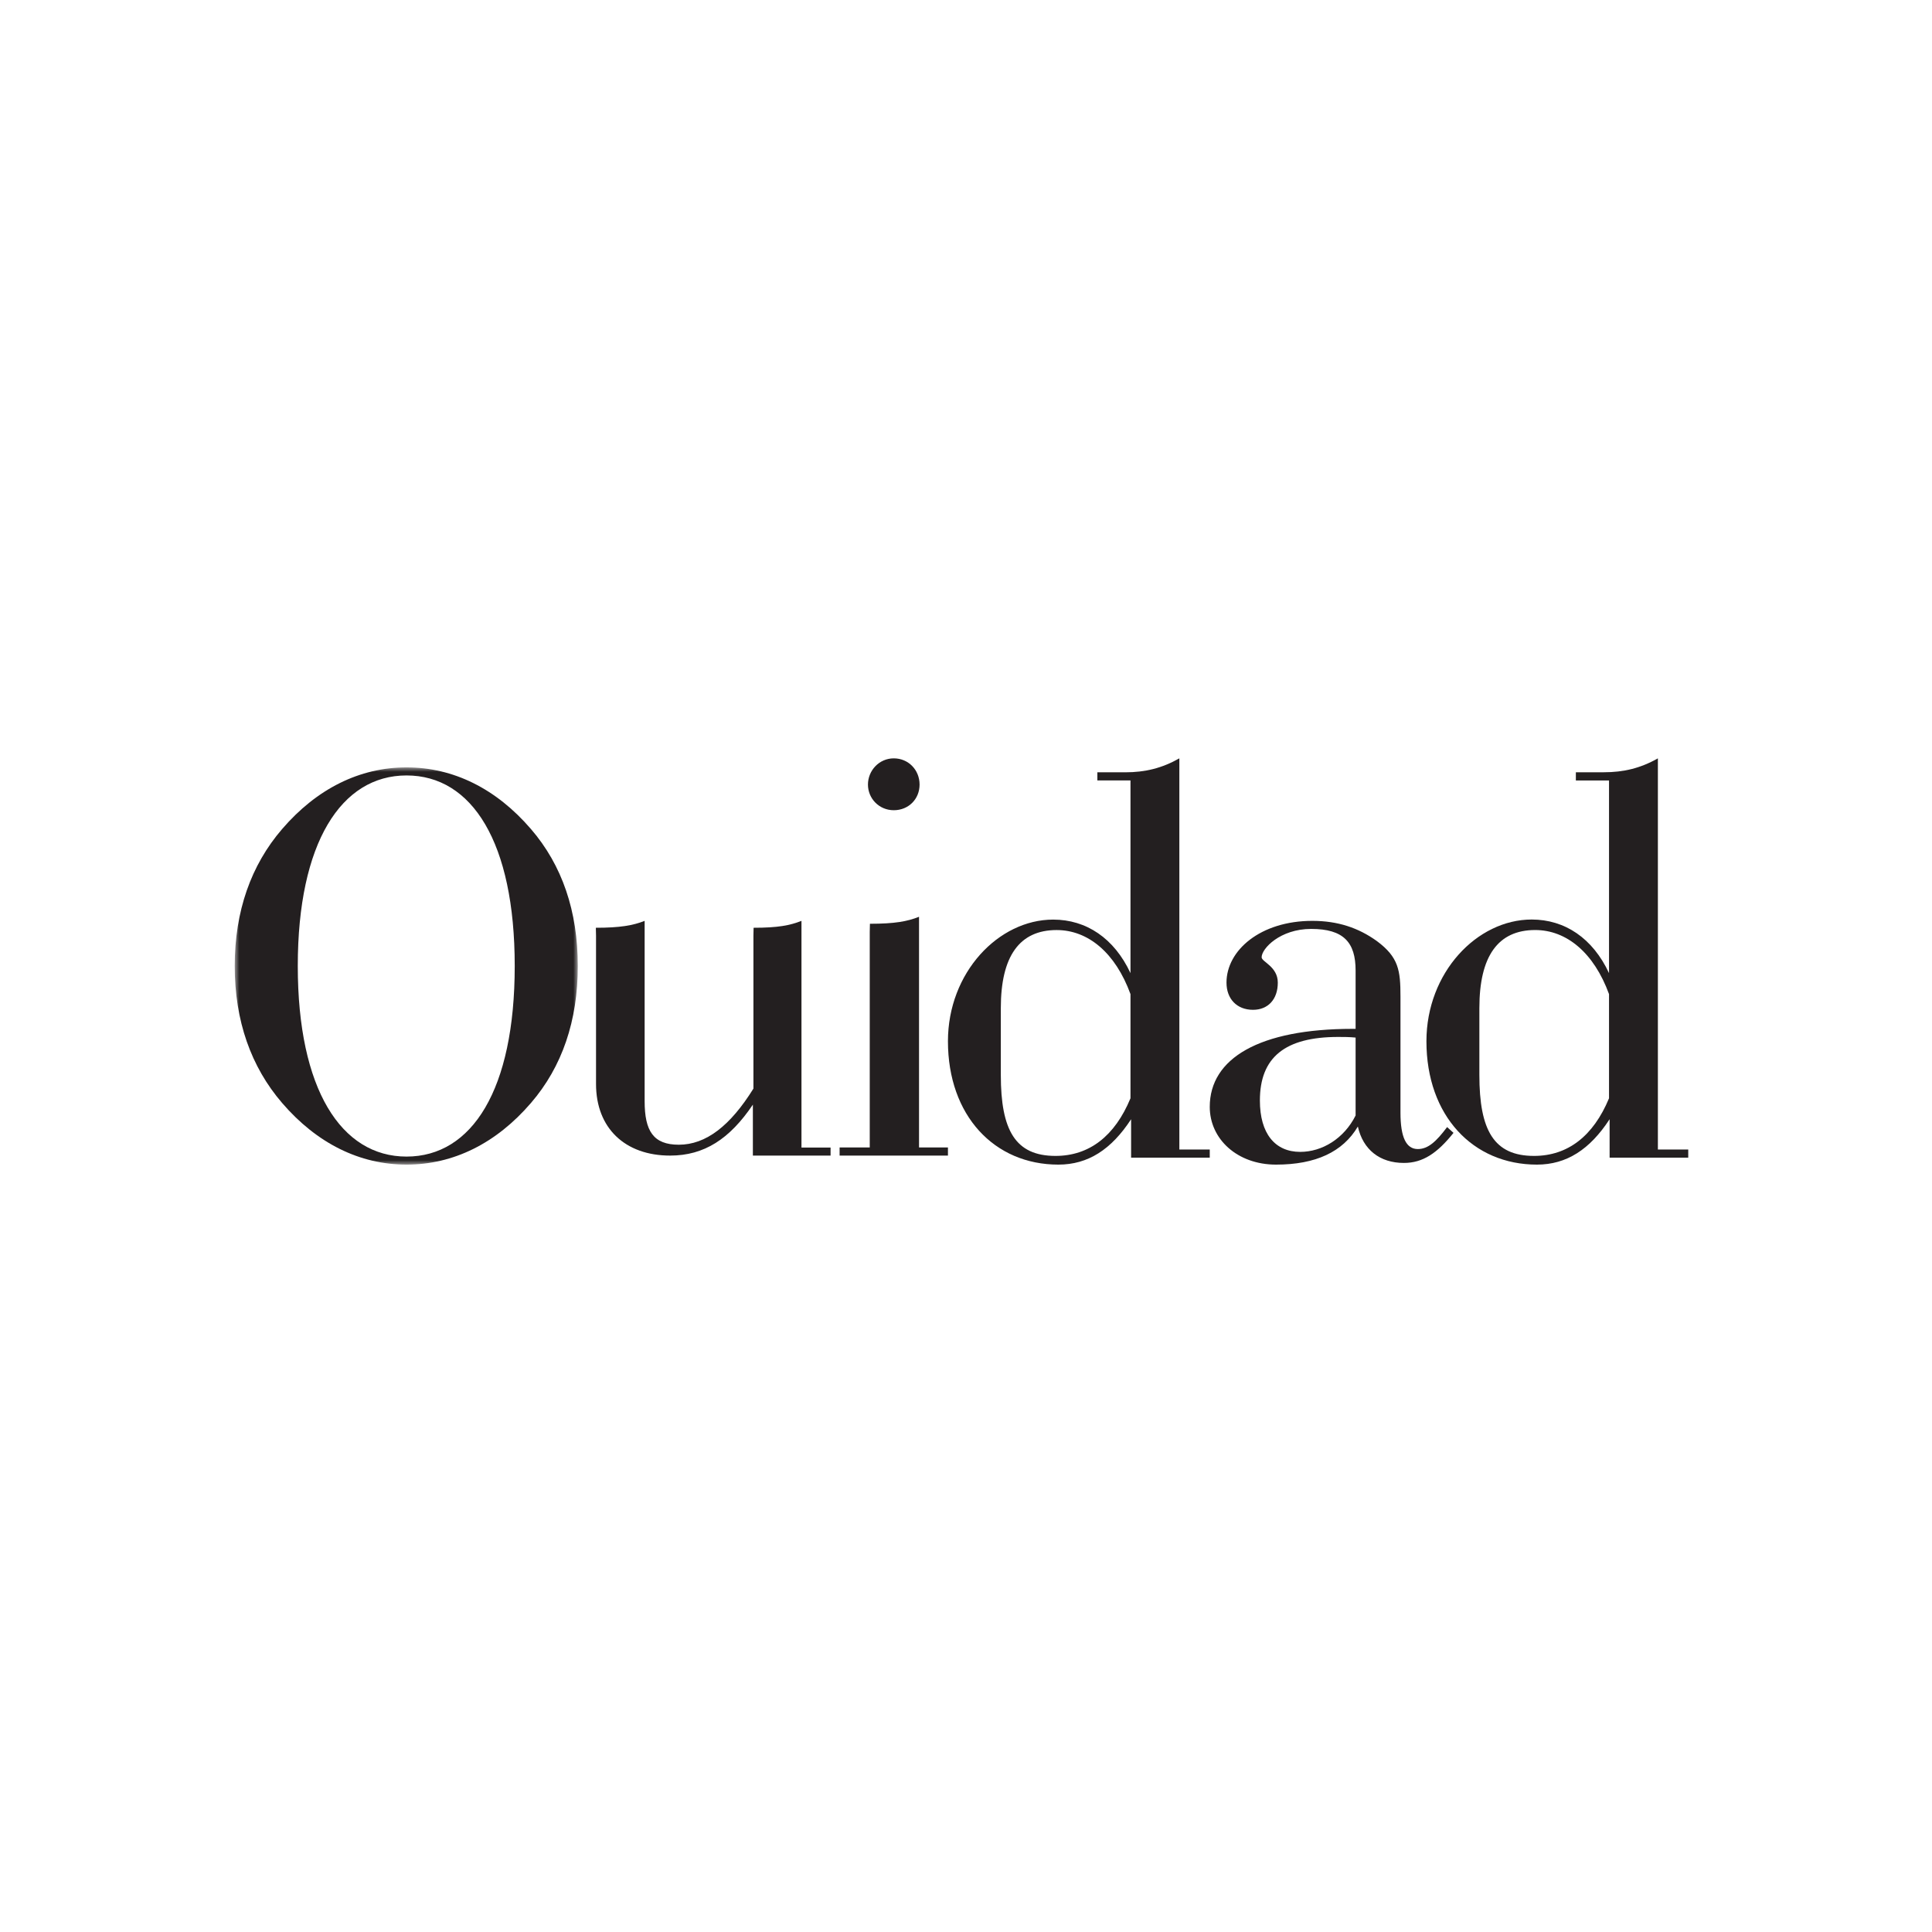
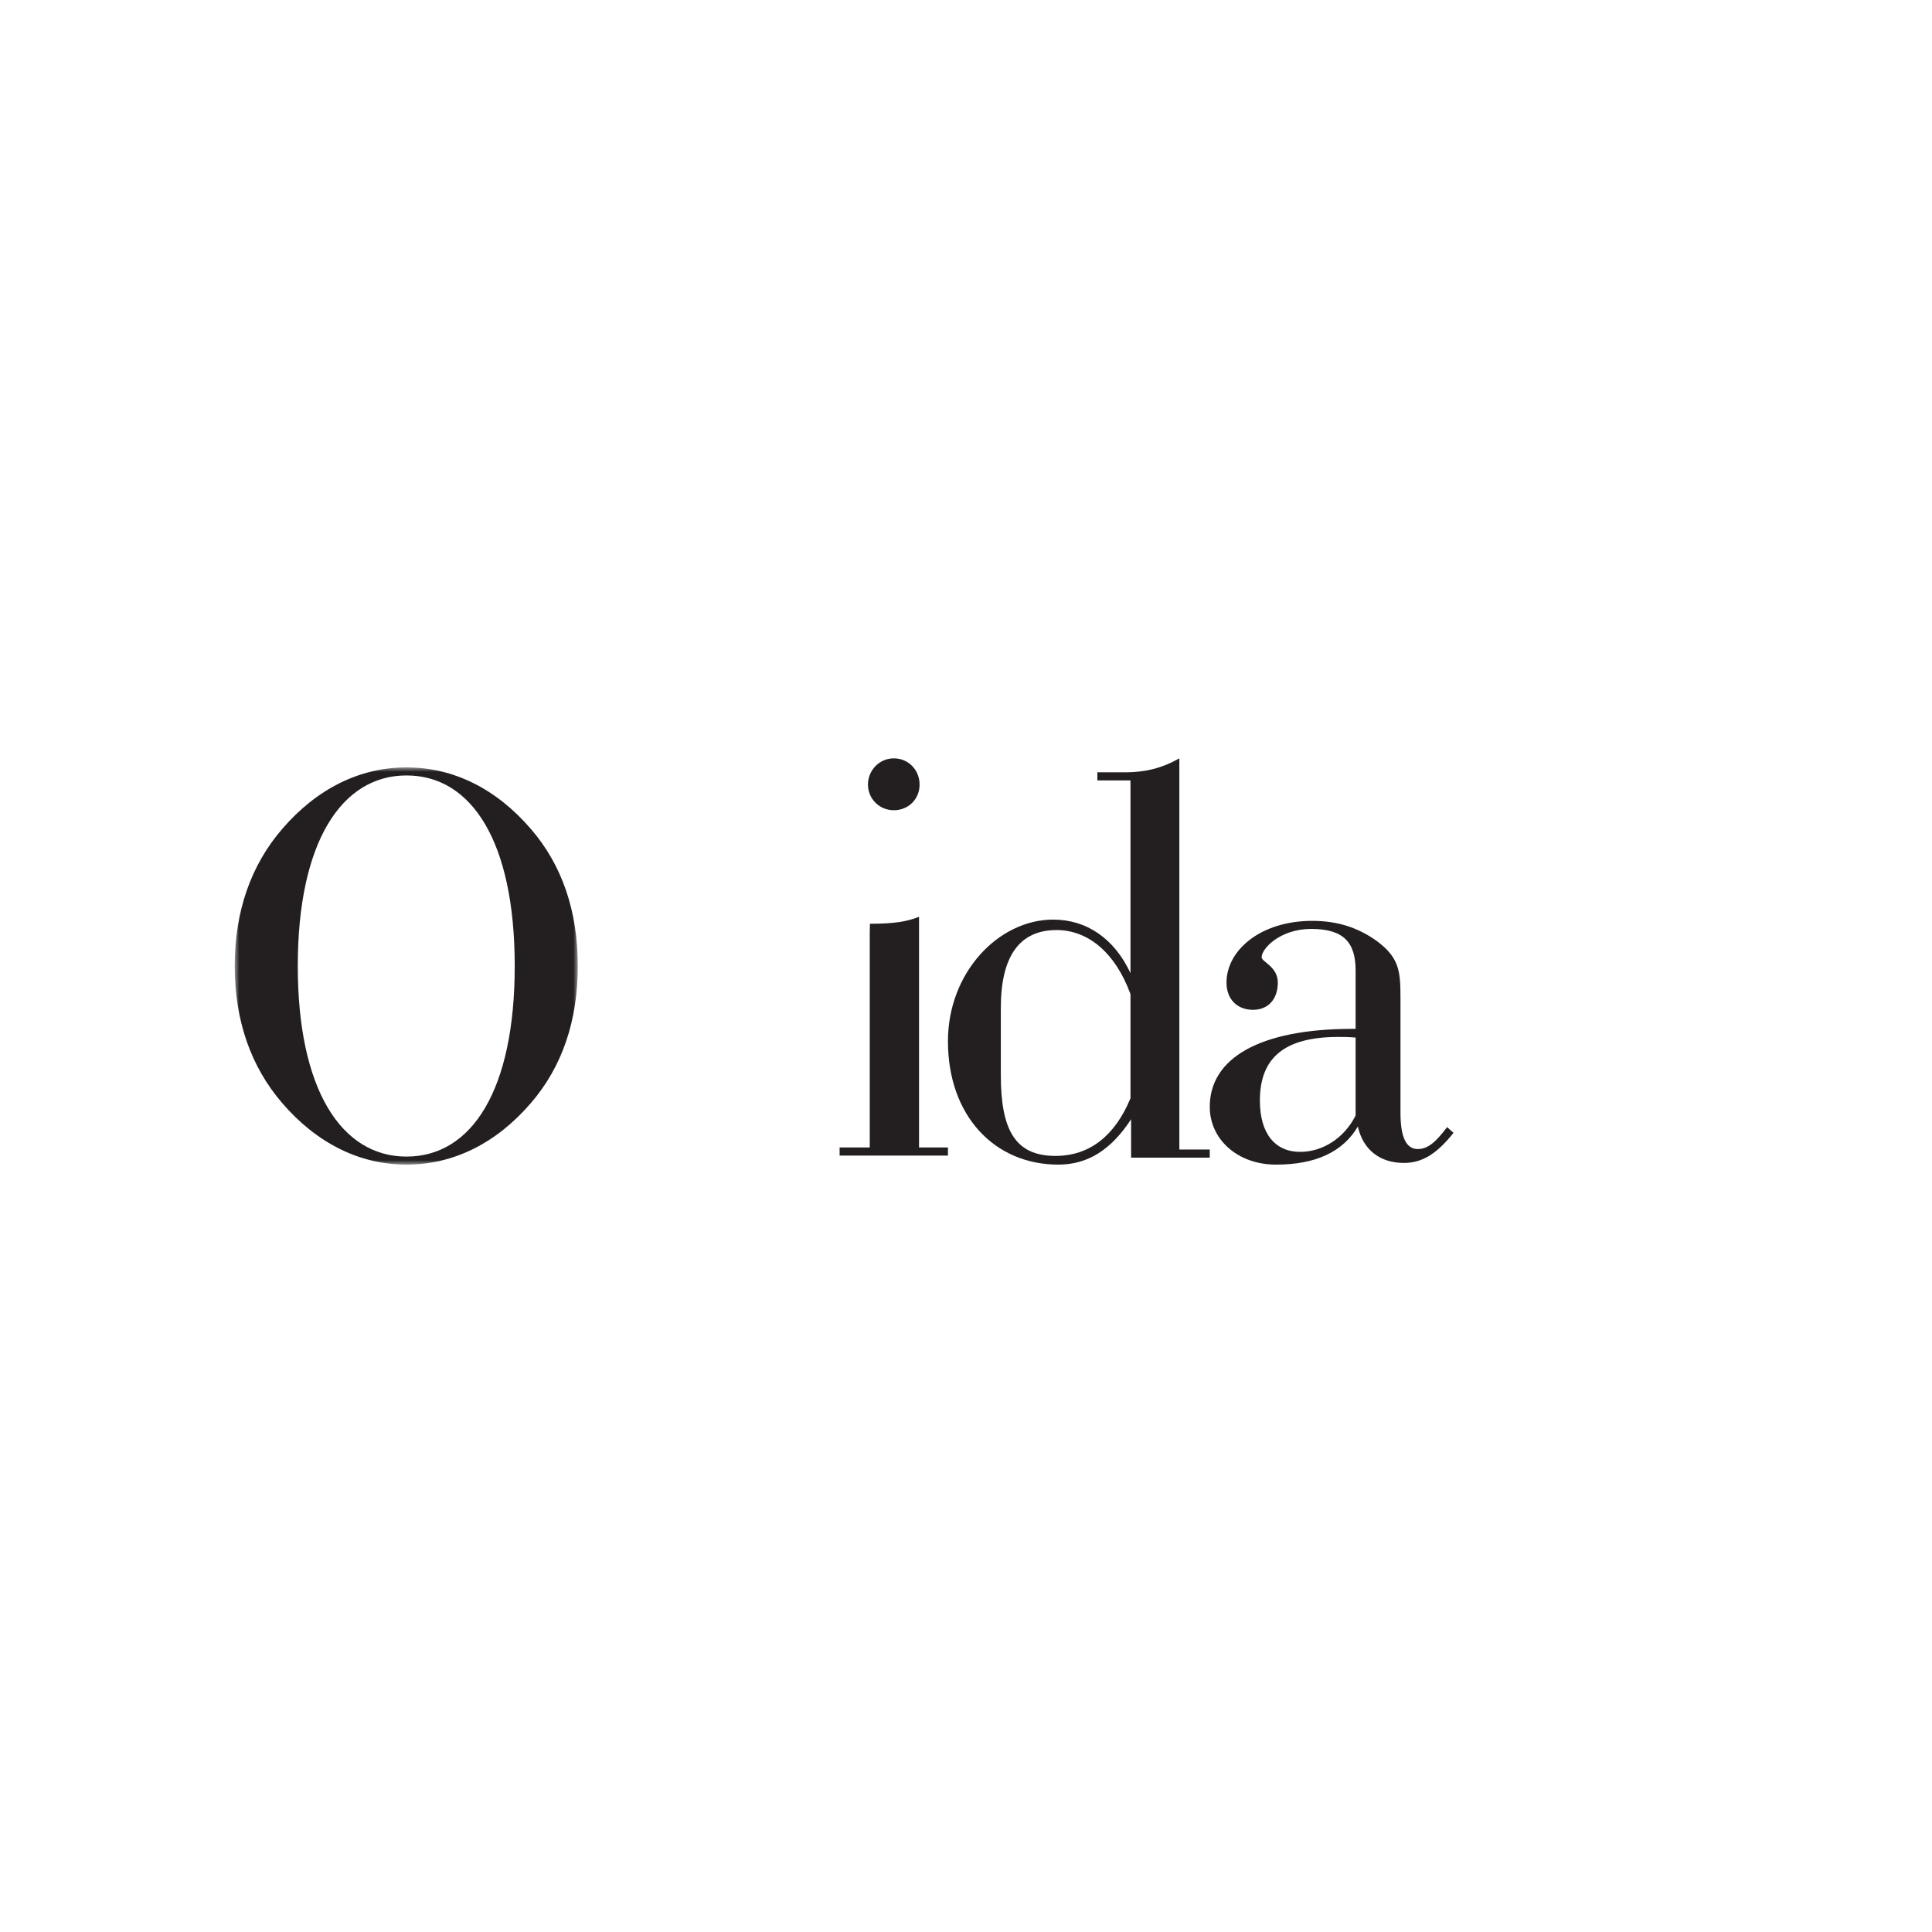
<svg xmlns="http://www.w3.org/2000/svg" xmlns:xlink="http://www.w3.org/1999/xlink" width="214px" height="214px" viewBox="0 0 214 214" version="1.1">
  <title>Ouidad_BrandLogo</title>
  <defs>
    <polygon id="path-1" points="0 0 38 0 38 44 0 44" />
  </defs>
  <g id="Ouidad_BrandLogo" stroke="none" stroke-width="1" fill="none" fill-rule="evenodd">
    <g id="Group" />
    <g id="Group-14" transform="translate(26, 84)">
      <path d="M124.155,30.928 C123.444,30.858 122.809,30.858 122.233,30.858 C116.36,30.858 113.553,33.098 113.553,37.9 C113.553,41.546 115.216,43.589 118.02,43.589 C120.445,43.589 122.87,42.122 124.155,39.559 L124.155,30.928 Z M129.507,44.814 C126.828,44.814 124.974,43.338 124.405,40.781 C122.744,43.589 119.743,45 115.337,45 C111.065,45 108,42.185 108,38.601 C108,33.225 113.492,29.962 123.827,29.962 L124.155,29.962 L124.155,23.499 C124.155,20.368 122.809,18.893 119.234,18.893 C115.79,18.893 113.746,21.071 113.746,22.032 C113.746,22.541 115.537,23.057 115.537,24.841 C115.537,26.704 114.448,27.853 112.79,27.853 C110.998,27.853 109.854,26.637 109.854,24.841 C109.854,21.263 113.62,18 119.36,18 C122.173,18 124.466,18.767 126.508,20.237 C128.929,22.032 129.125,23.499 129.125,26.382 L129.125,39.243 C129.125,41.994 129.769,43.276 131.044,43.276 C132.189,43.276 133.087,42.442 134.291,40.842 L135,41.482 C133.209,43.723 131.61,44.814 129.507,44.814 L129.507,44.814 Z" id="Fill-1" fill="#231F20" />
      <g id="Group-5" transform="translate(0, 1)">
        <mask id="mask-2" fill="white">
          <use xlink:href="#path-1" />
        </mask>
        <g id="Clip-4" />
        <path d="M19.028,43.11 C26.278,43.11 31.014,35.711 31.014,22 C31.014,8.286 26.278,0.893 19.028,0.893 C11.792,0.893 6.984,8.352 6.984,22 C6.984,35.647 11.792,43.11 19.028,43.11 M5.256,6.822 C9.097,2.36 13.844,0 19.028,0 C24.224,0 28.965,2.36 32.805,6.822 C36.272,10.837 38,15.938 38,22 C38,28.063 36.272,33.16 32.805,37.18 C28.965,41.644 24.224,44 19.028,44 C13.844,44 9.097,41.644 5.256,37.18 C1.794,33.16 -0,28.063 -0,22 C-0,15.938 1.794,10.837 5.256,6.822" id="Fill-3" fill="#231F20" mask="url(#mask-2)" />
      </g>
-       <path d="M57.393,44 L66,44 L66,43.113 L62.776,43.113 L62.776,18 C61.496,18.508 60.165,18.764 57.473,18.764 L57.454,19.651 L57.454,36.58 C54.89,40.701 52.2,42.796 49.188,42.796 C46.369,42.796 45.404,41.274 45.404,37.973 L45.404,18 C44.12,18.508 42.69,18.764 40,18.764 L40.02,19.651 L40.02,36.074 C40.02,40.952 43.23,44 48.226,44 C52.006,44 54.824,42.159 57.393,38.356 L57.393,44 Z" id="Fill-6" fill="#231F20" />
-       <path d="M75.797,17.549 C74.498,18.066 73.091,18.322 70.359,18.322 L70.338,19.225 L70.338,43.097 L67,43.097 L67,44 L79,44 L79,43.097 L75.797,43.097 L75.797,17.549 Z M73.002,5.745 C74.627,5.745 75.858,4.52 75.858,2.902 C75.858,1.29 74.627,0 73.002,0 C71.373,0 70.14,1.356 70.14,2.902 C70.14,4.451 71.373,5.745 73.002,5.745 L73.002,5.745 Z" id="Fill-8" fill="#231F20" />
+       <path d="M75.797,17.549 C74.498,18.066 73.091,18.322 70.359,18.322 L70.338,19.225 L70.338,43.097 L67,43.097 L67,44 L79,44 L79,43.097 L75.797,43.097 Z M73.002,5.745 C74.627,5.745 75.858,4.52 75.858,2.902 C75.858,1.29 74.627,0 73.002,0 C71.373,0 70.14,1.356 70.14,2.902 C70.14,4.451 71.373,5.745 73.002,5.745 L73.002,5.745 Z" id="Fill-8" fill="#231F20" />
      <path d="M99.219,37.651 C97.486,41.842 94.651,44.036 90.915,44.036 C86.469,44.036 84.857,41.198 84.857,35.073 L84.857,27.659 C84.857,21.92 86.923,19.018 91.038,19.018 C94.524,19.018 97.549,21.535 99.219,26.114 L99.219,37.651 Z M108,44.227 L108,43.326 L104.632,43.326 L104.632,0 C102.7,1.093 100.836,1.545 98.641,1.545 L95.55,1.545 L95.55,2.446 L99.219,2.446 L99.219,23.788 C97.415,19.925 94.327,17.86 90.657,17.86 C84.599,17.86 79,23.729 79,31.332 C79,39.582 84.148,45 91.231,45 C94.524,45 97.097,43.326 99.288,39.973 L99.288,44.227 L108,44.227 Z" id="Fill-10" fill="#231F20" />
-       <path d="M152.225,37.654 C150.485,41.842 147.654,44.036 143.918,44.036 C139.471,44.036 137.864,41.201 137.864,35.075 L137.864,27.657 C137.864,21.919 139.924,19.015 144.046,19.015 C147.523,19.015 150.551,21.533 152.225,26.113 L152.225,37.654 Z M161,44.23 L161,43.326 L157.637,43.326 L157.637,0 C155.703,1.097 153.838,1.54 151.647,1.54 L148.552,1.54 L148.552,2.45 L152.225,2.45 L152.225,23.79 C150.419,19.918 147.33,17.852 143.66,17.852 C137.603,17.852 132,23.727 132,31.338 C132,39.588 137.15,45 144.239,45 C147.523,45 150.102,43.326 152.29,39.97 L152.29,44.23 L161,44.23 Z" id="Fill-12" fill="#231F20" />
    </g>
  </g>
</svg>